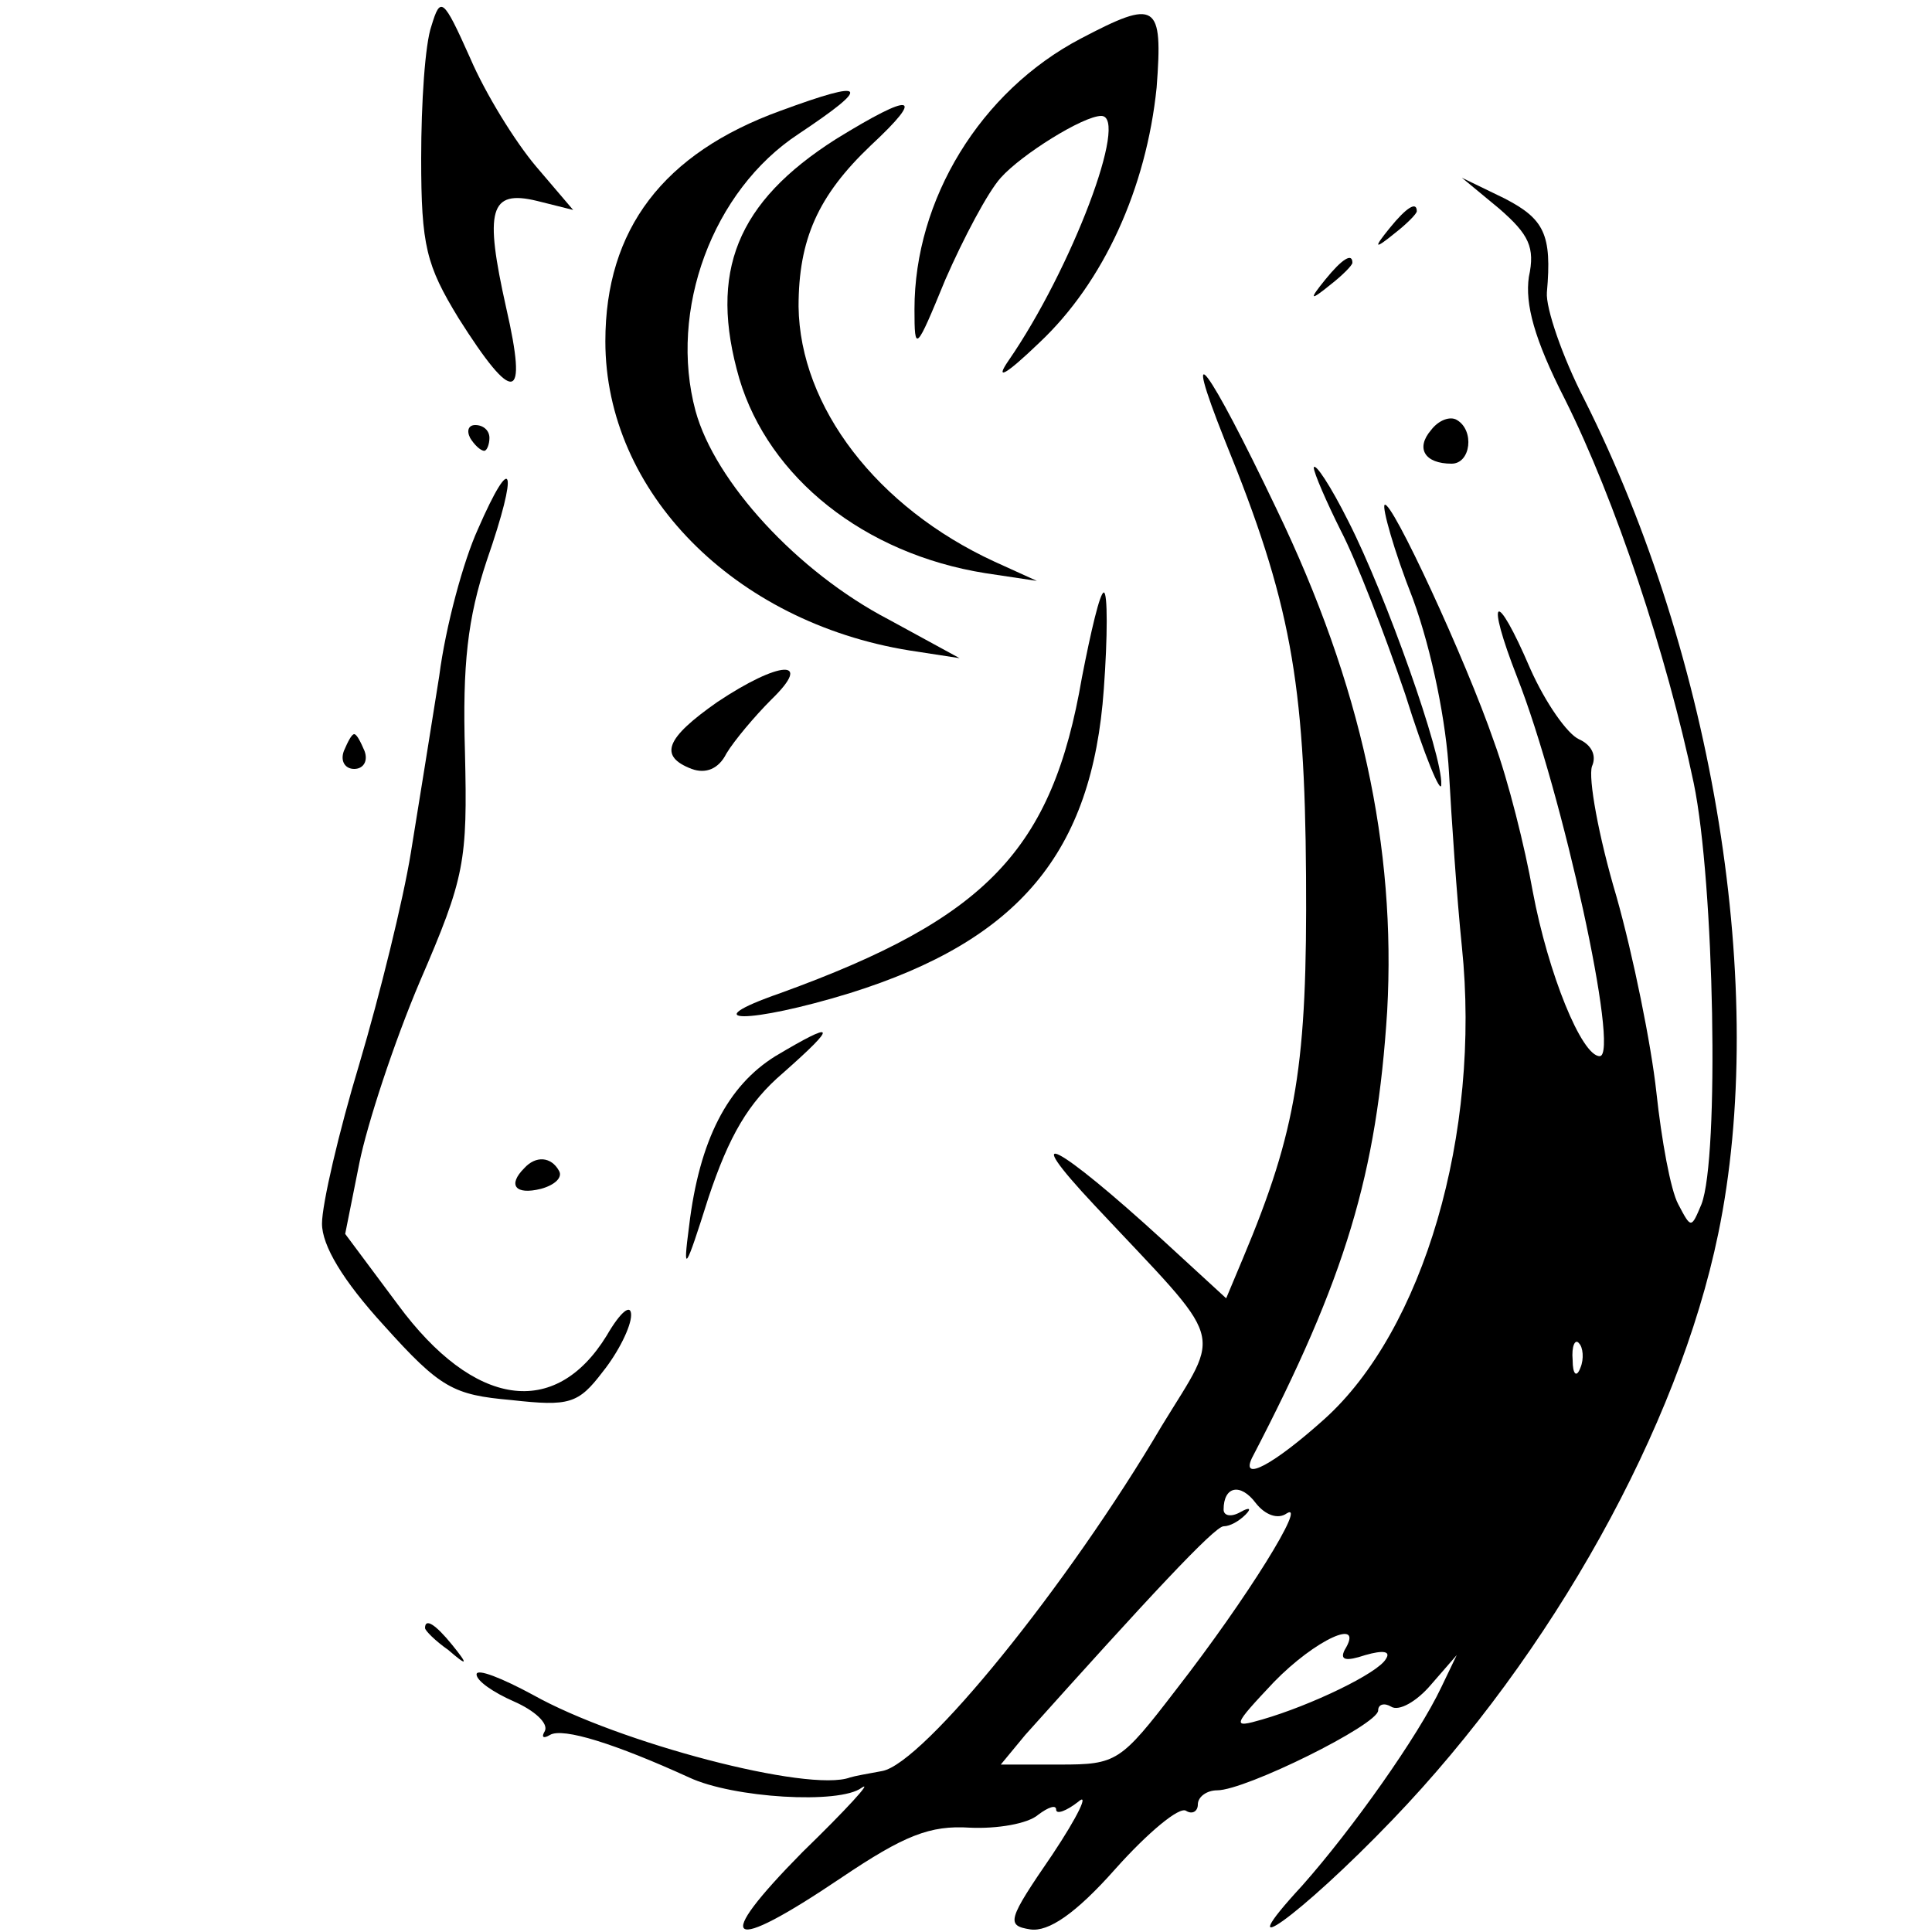
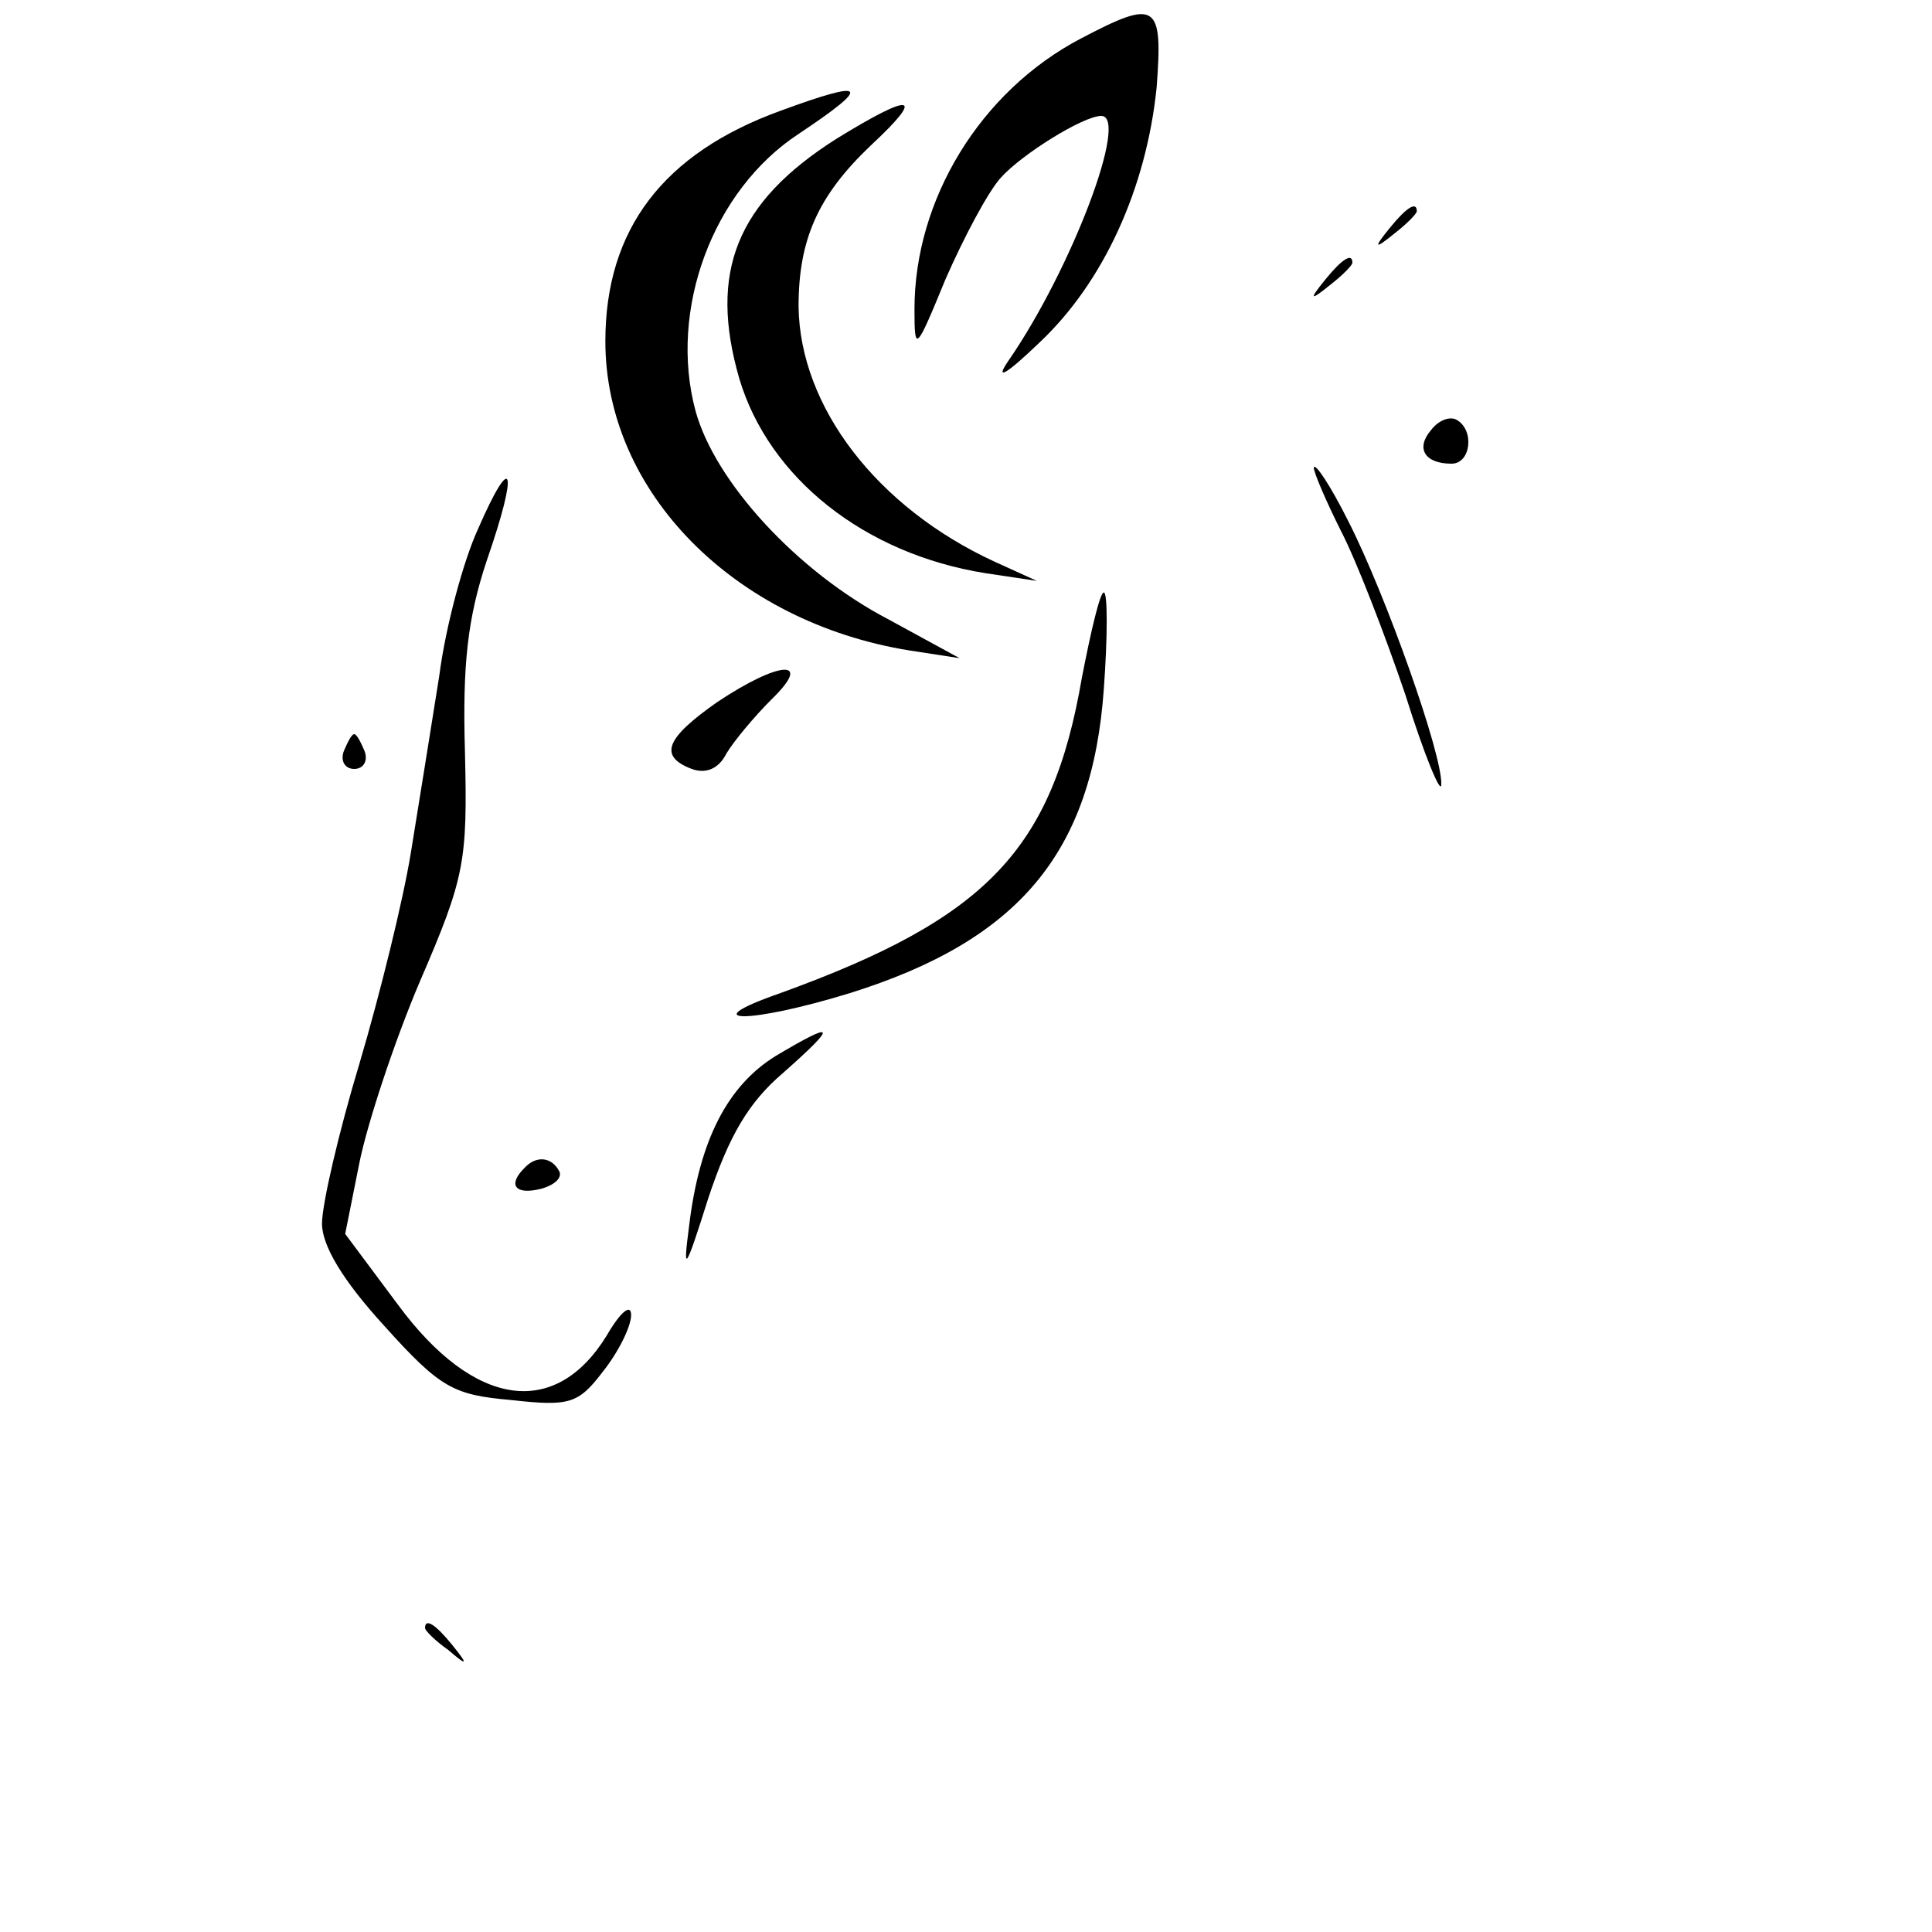
<svg xmlns="http://www.w3.org/2000/svg" version="1.0" width="150pt" height="150pt" viewBox="0 0 150 150" preserveAspectRatio="xMidYMid meet">
  <g transform="translate(0,150) scale(0.1,-0.1)" fill="#000000" stroke="none">
-     <path d="M335 1480 c-5 -14 -8 -60 -8 -103 0 -68 4 -83 29 -124 43 -68 54 -66 37 8 -17 76 -13 92 24 83 l28 -7 -29 34 c-16 19 -39 56 -51 84 -21 47 -23 48 -30 25z" />
    <path d="M839 1470 c-78 -41 -129 -125 -129 -210 0 -34 1 -33 24 23 14 32 33 68 43 79 16 18 64 48 78 48 22 0 -23 -119 -72 -190 -11 -16 -2 -11 24 14 50 47 83 120 91 198 5 66 0 69 -59 38z" />
    <path d="M606 1414 c-91 -33 -136 -92 -136 -179 0 -117 100 -218 236 -240 l39 -6 -55 30 c-71 37 -135 107 -150 162 -21 78 13 171 80 215 57 38 54 43 -14 18z" />
    <path d="M649 1392 c-77 -49 -99 -103 -75 -186 23 -77 97 -136 191 -151 l40 -6 -33 15 c-91 42 -151 120 -152 198 0 52 15 86 56 125 43 40 33 42 -27 5z" />
-     <path d="M1164 1338 c23 -20 28 -30 23 -53 -3 -21 4 -48 28 -95 39 -78 79 -198 100 -298 16 -77 20 -291 6 -327 -8 -19 -8 -19 -18 0 -6 11 -13 50 -17 87 -4 37 -18 106 -31 152 -14 47 -22 92 -19 101 4 9 -1 17 -10 21 -9 4 -26 28 -38 55 -27 63 -35 57 -10 -7 35 -89 80 -294 64 -294 -14 0 -40 64 -52 128 -6 34 -19 86 -30 116 -22 64 -80 189 -85 184 -2 -2 7 -35 22 -73 15 -41 26 -97 28 -135 2 -36 6 -96 10 -135 15 -145 -30 -298 -107 -367 -39 -35 -65 -49 -56 -30 73 140 97 221 105 347 7 127 -20 253 -86 390 -53 111 -75 141 -40 53 51 -125 62 -187 63 -338 1 -146 -7 -197 -49 -297 l-13 -31 -49 45 c-82 75 -114 92 -53 27 103 -110 99 -94 52 -171 -73 -124 -185 -262 -217 -268 -11 -2 -22 -4 -25 -5 -32 -12 -180 27 -246 64 -24 13 -44 21 -44 16 0 -5 13 -14 29 -21 16 -7 27 -17 24 -23 -3 -5 -1 -6 4 -3 10 6 51 -7 108 -33 34 -16 117 -21 134 -8 9 6 -12 -17 -46 -50 -71 -72 -59 -80 30 -20 49 33 69 41 100 39 21 -1 45 3 53 10 8 6 14 8 14 4 0 -4 8 -1 17 6 9 8 0 -11 -20 -41 -35 -51 -36 -55 -17 -58 14 -2 35 12 66 47 25 28 50 49 55 45 5 -3 9 0 9 5 0 6 7 11 15 11 22 0 125 51 125 62 0 5 5 6 10 3 6 -4 20 4 31 17 l20 23 -12 -25 c-18 -38 -69 -110 -108 -154 -60 -65 -2 -24 70 51 124 129 222 305 253 455 39 188 -3 447 -104 648 -17 33 -30 71 -29 83 4 45 -2 57 -33 73 l-33 16 29 -24z m63 -900 c-3 -8 -6 -5 -6 6 -1 11 2 17 5 13 3 -3 4 -12 1 -19z m-228 -113 c16 10 -30 -65 -86 -137 -43 -56 -46 -58 -90 -58 l-46 0 19 23 c95 106 147 162 154 162 5 0 12 4 17 9 5 5 3 6 -4 2 -7 -4 -13 -3 -13 2 0 18 13 21 25 5 7 -9 17 -13 24 -8z m45 -106 c-4 -8 1 -9 16 -4 14 4 20 3 16 -3 -6 -11 -58 -36 -96 -47 -24 -7 -23 -5 9 29 32 33 71 51 55 25z" />
    <path d="M1079 1323 c-13 -16 -12 -17 4 -4 9 7 17 15 17 17 0 8 -8 3 -21 -13z" />
    <path d="M1029 1283 c-13 -16 -12 -17 4 -4 9 7 17 15 17 17 0 8 -8 3 -21 -13z" />
    <path d="M1111 1166 c-12 -14 -5 -26 16 -26 15 0 18 26 4 34 -5 3 -14 0 -20 -8z" />
-     <path d="M365 1160 c3 -5 8 -10 11 -10 2 0 4 5 4 10 0 6 -5 10 -11 10 -5 0 -7 -4 -4 -10z" />
    <path d="M1020 1137 c0 -4 10 -27 21 -49 12 -23 34 -80 50 -127 15 -48 28 -79 28 -70 1 23 -43 147 -72 204 -14 28 -26 46 -27 42z" />
    <path d="M371 1089 c-11 -24 -25 -75 -30 -114 -6 -38 -16 -100 -22 -137 -6 -37 -24 -110 -40 -164 -16 -53 -29 -109 -29 -124 0 -17 16 -44 48 -79 44 -49 54 -54 99 -58 45 -5 52 -3 71 22 12 15 22 35 22 44 0 9 -8 3 -19 -16 -40 -65 -103 -56 -162 24 l-41 55 11 55 c6 30 27 94 47 141 35 81 37 93 35 178 -2 68 2 104 17 149 25 72 20 86 -7 24z" />
    <path d="M840 974 c-23 -134 -74 -187 -234 -245 -69 -24 -24 -24 54 0 131 41 188 109 197 236 3 41 3 75 0 75 -3 0 -10 -30 -17 -66z" />
    <path d="M557 955 c-40 -28 -46 -42 -20 -52 11 -4 21 0 27 12 6 10 22 29 35 42 33 32 6 30 -42 -2z" />
    <path d="M267 917 c-3 -8 1 -14 8 -14 7 0 11 6 8 14 -3 7 -6 13 -8 13 -2 0 -5 -6 -8 -13z" />
    <path d="M602 680 c-37 -23 -59 -65 -67 -132 -5 -38 -3 -35 15 22 16 48 31 74 58 97 43 38 41 41 -6 13z" />
    <path d="M407 593 c-13 -13 -7 -21 13 -16 11 3 17 9 14 14 -6 11 -18 12 -27 2z" />
    <path d="M330 236 c0 -2 8 -10 18 -17 15 -13 16 -12 3 4 -13 16 -21 21 -21 13z" />
  </g>
</svg>